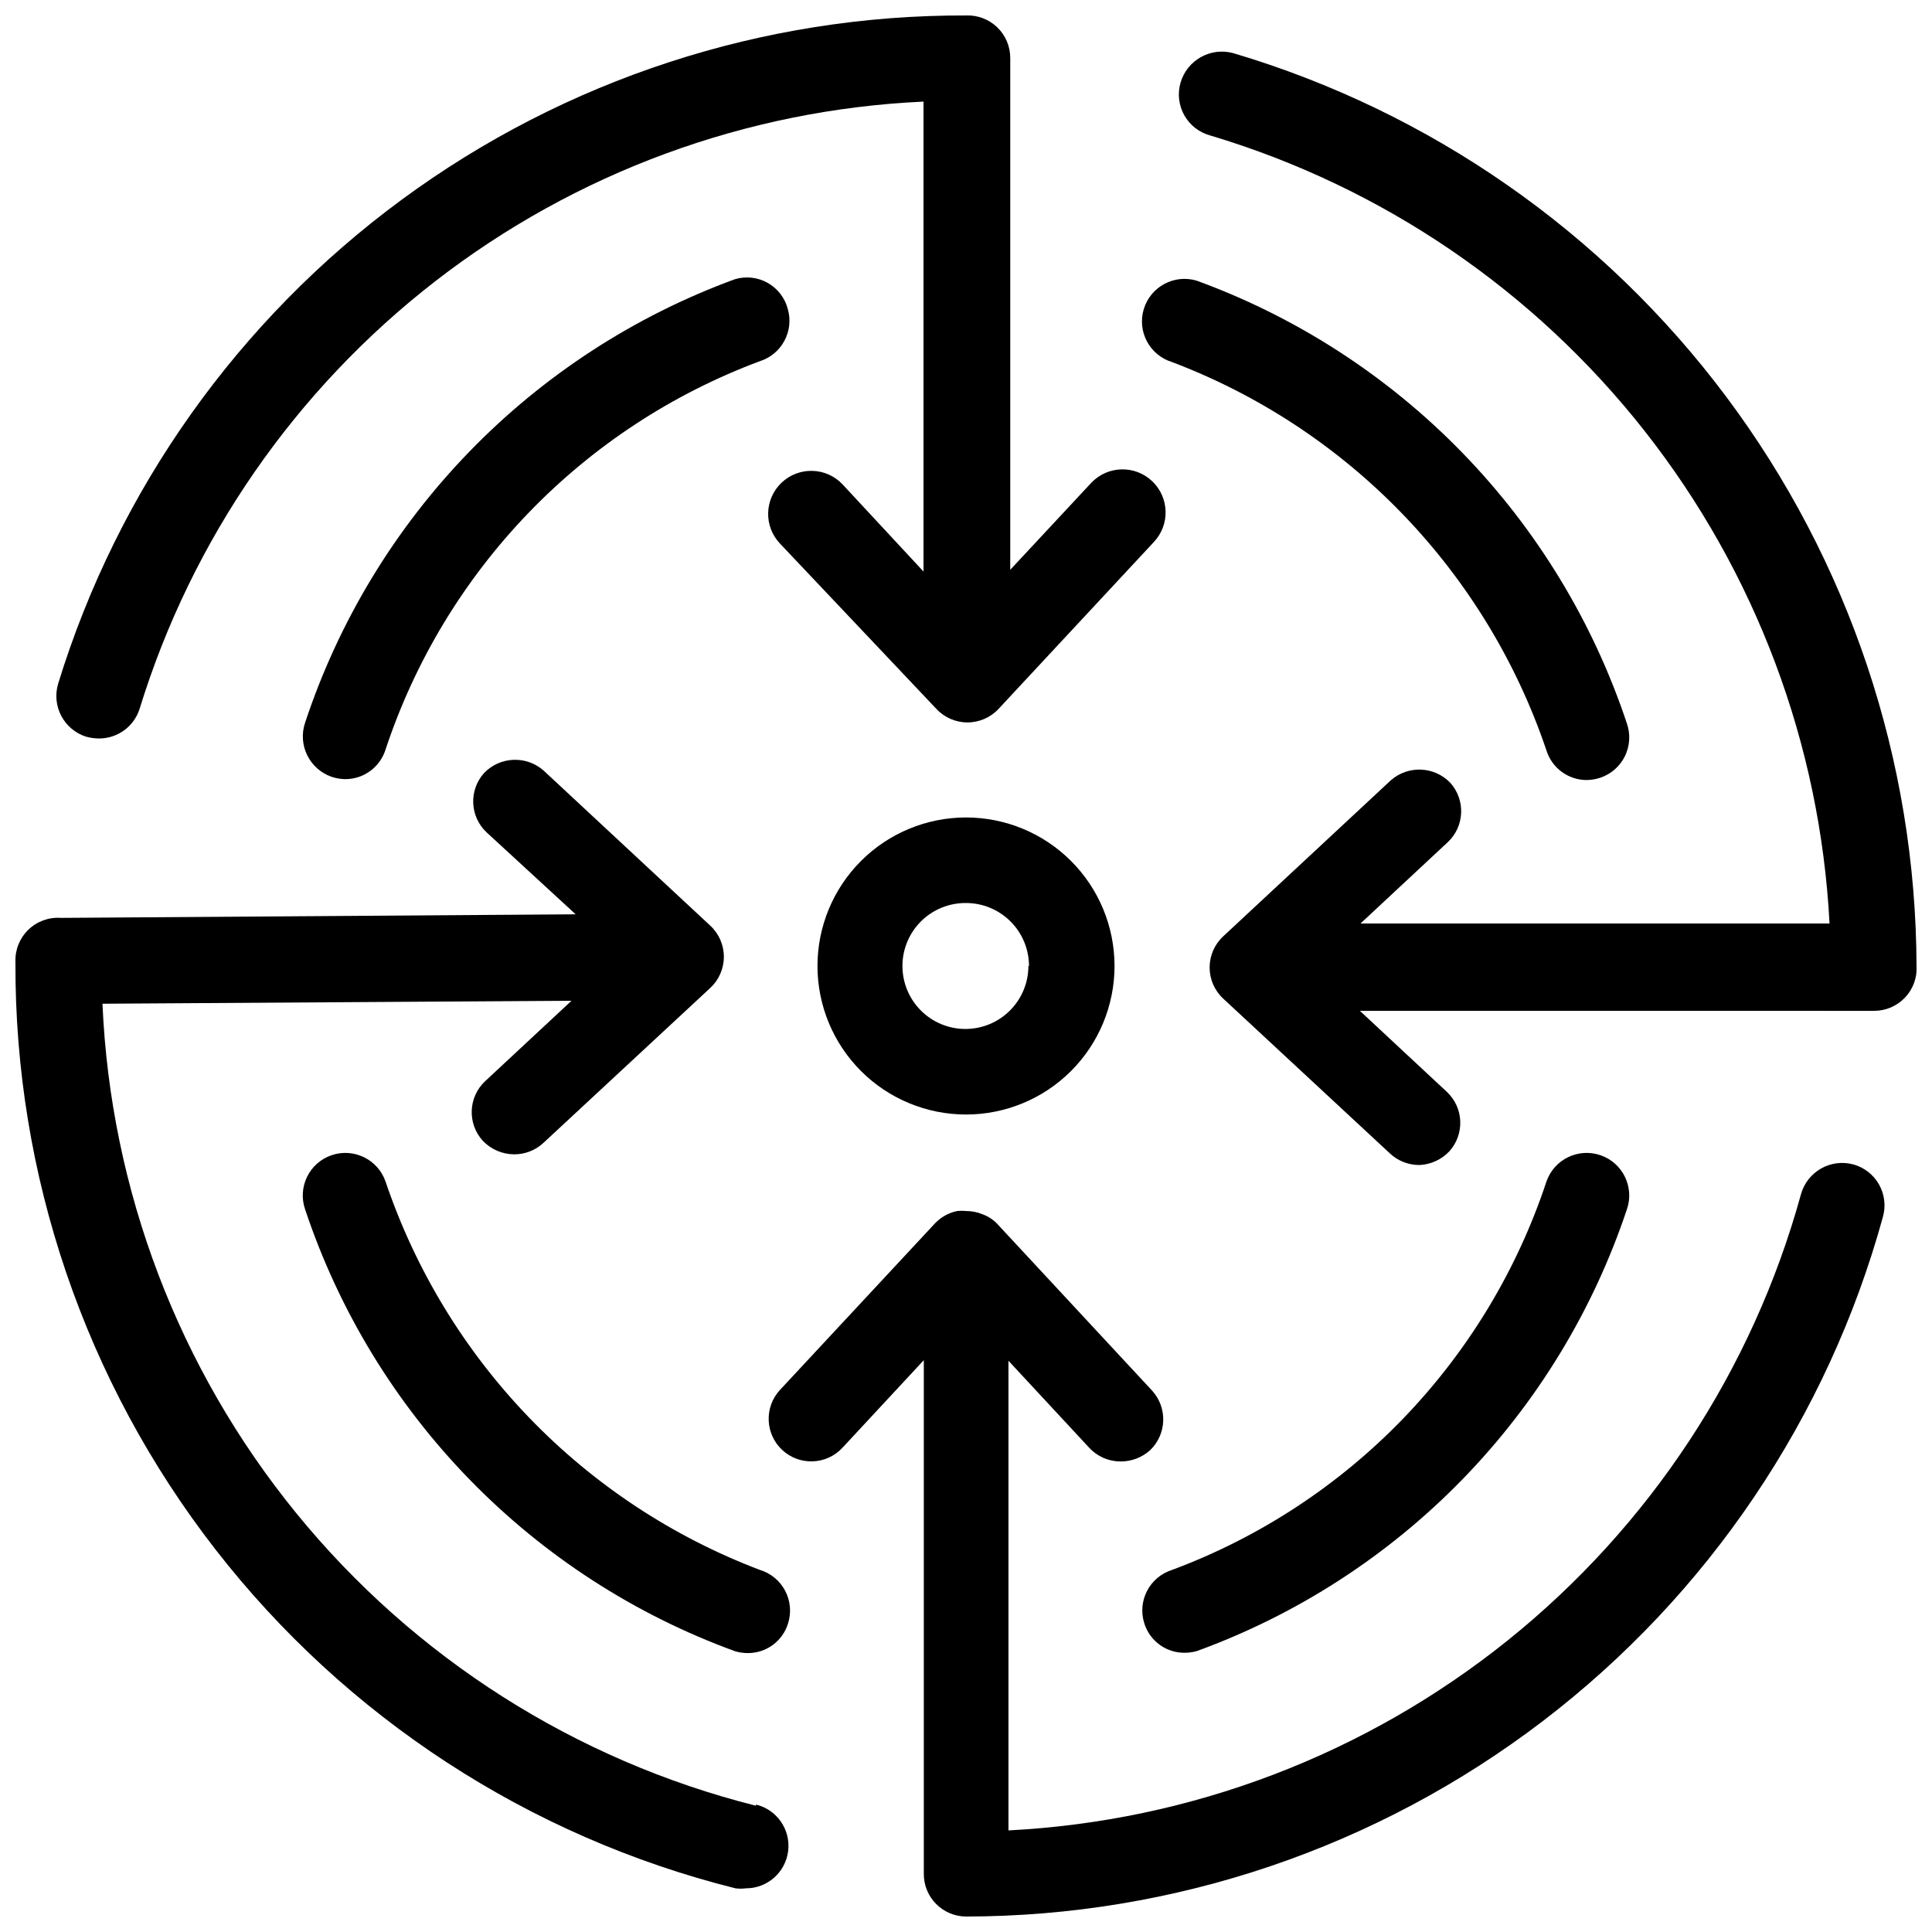
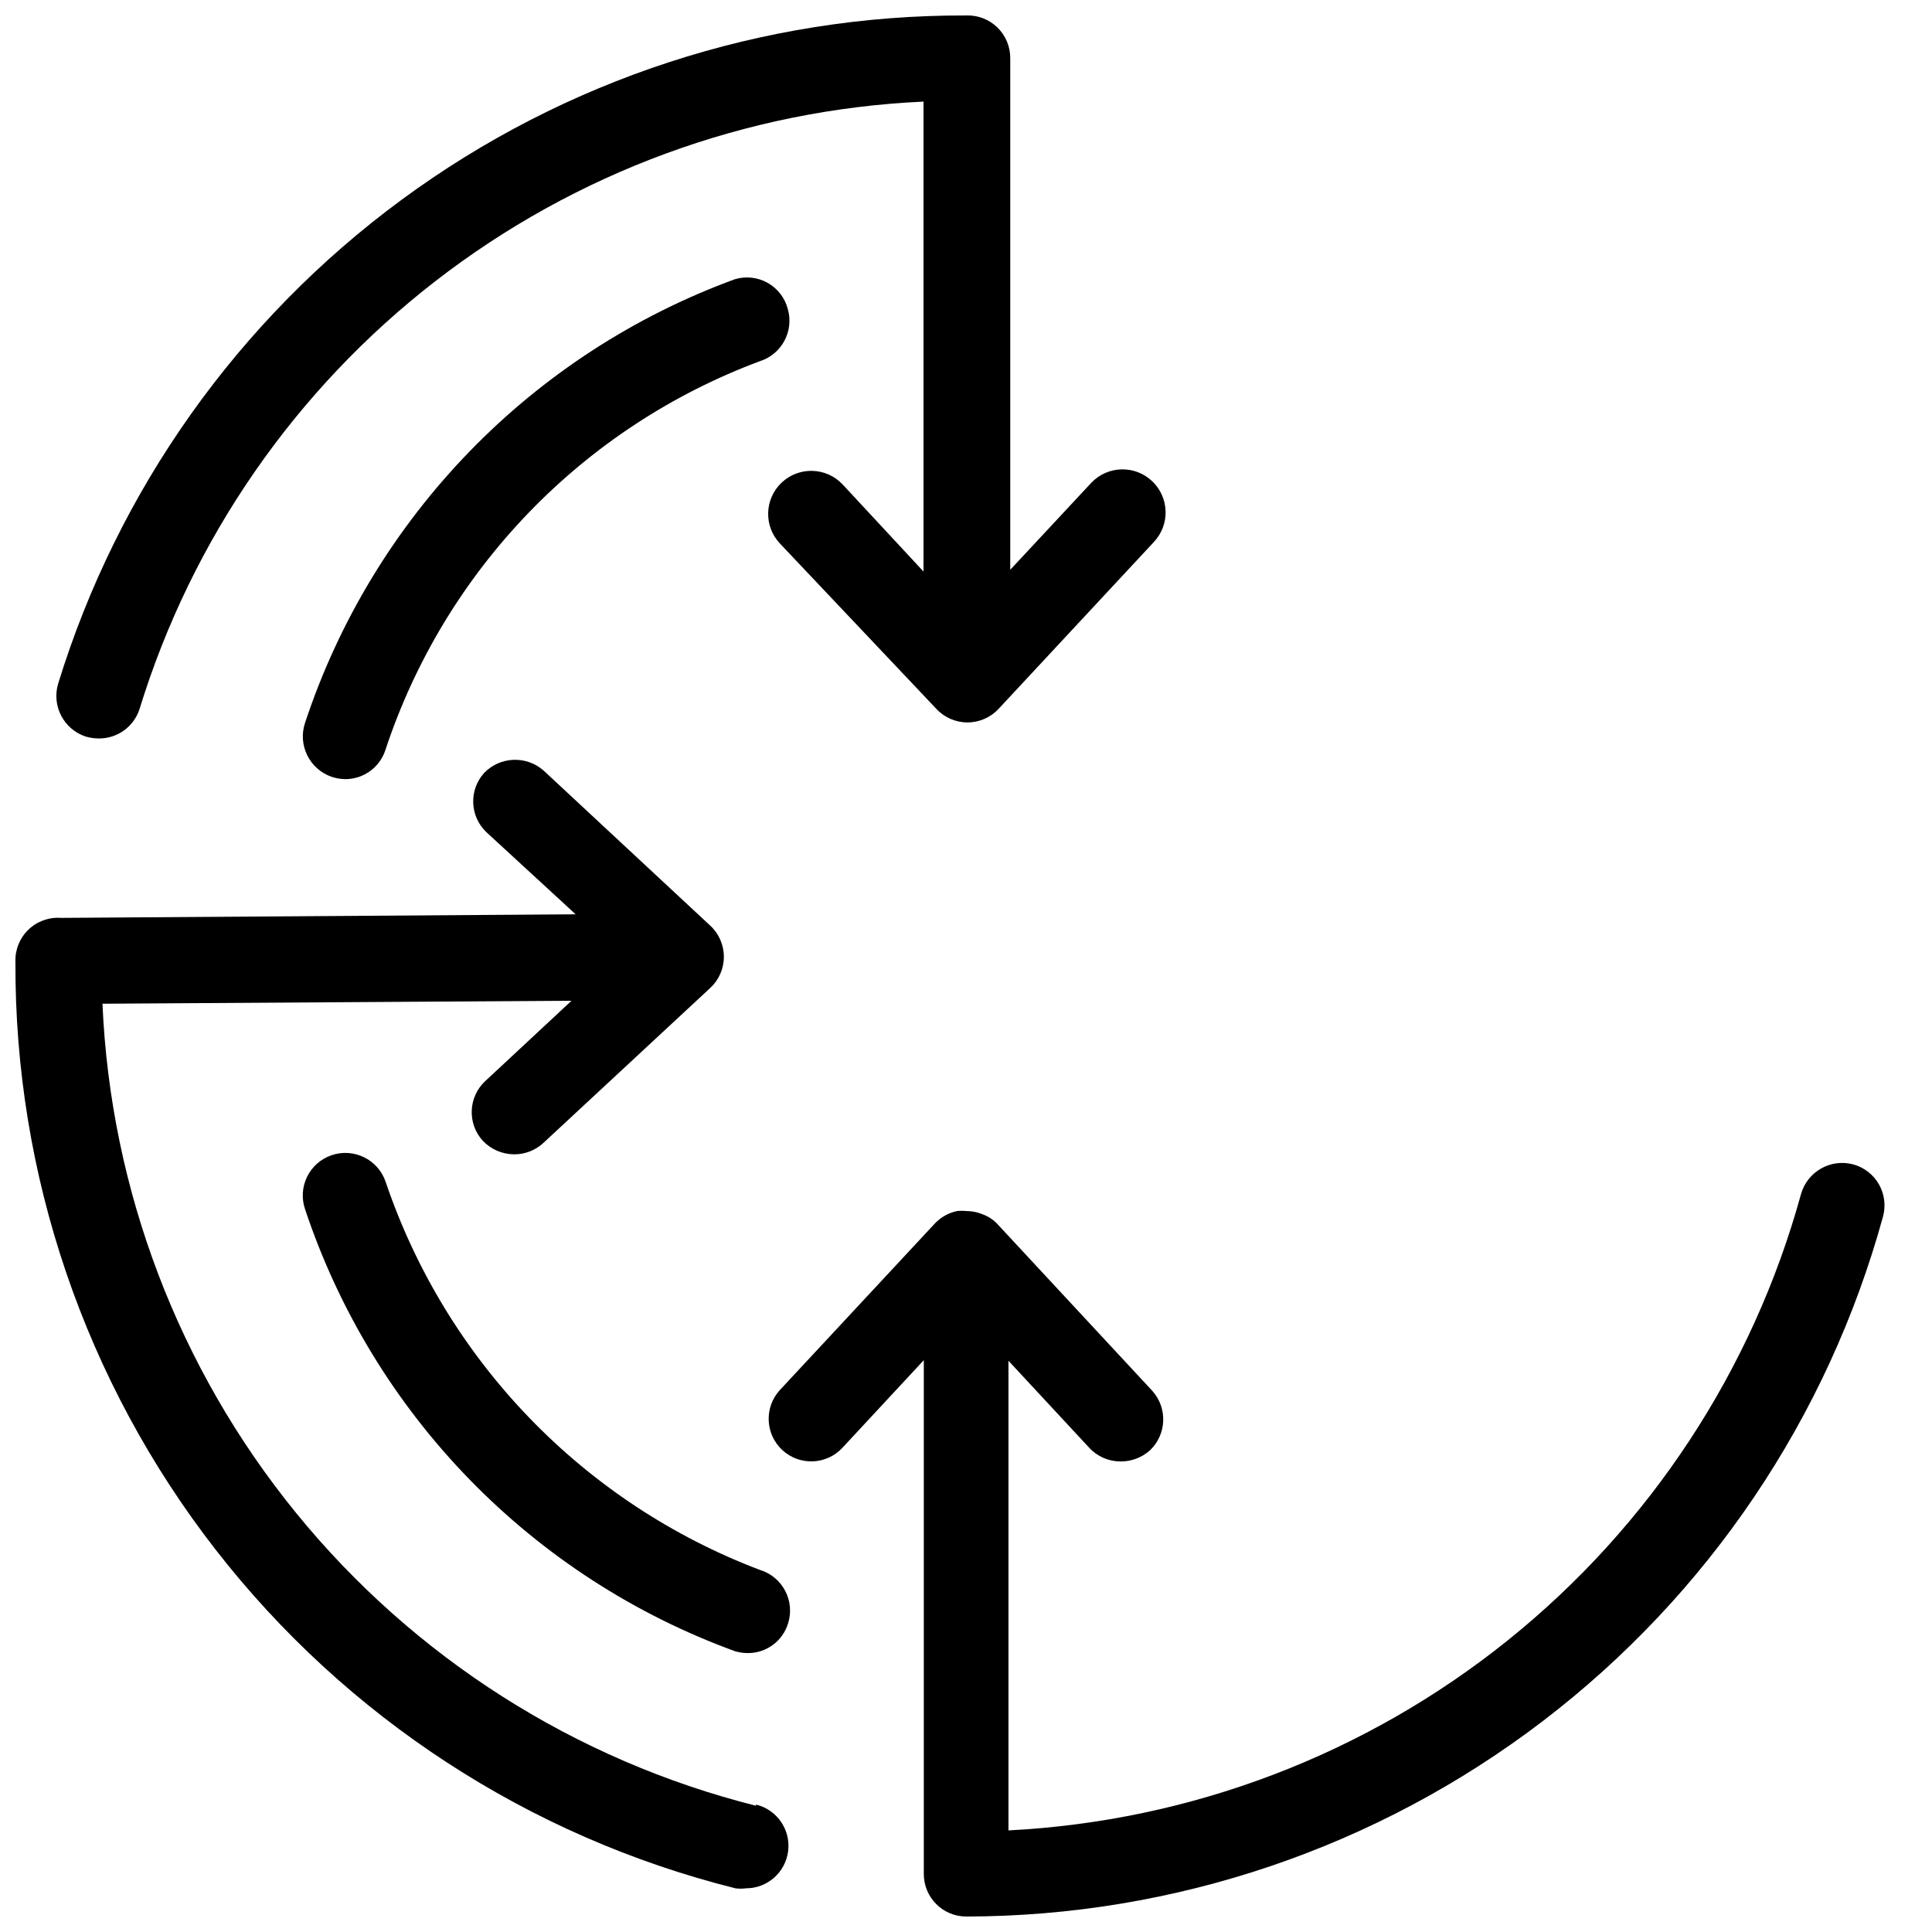
<svg xmlns="http://www.w3.org/2000/svg" width="800px" height="800px" version="1.1" viewBox="144 144 512 512">
  <defs>
    <clipPath id="d">
-       <path d="m456 157h195.9v296h-195.9z" />
+       <path d="m456 157v296h-195.9z" />
    </clipPath>
    <clipPath id="c">
      <path d="m347 452h297v199.9h-297z" />
    </clipPath>
    <clipPath id="b">
      <path d="m148.09 345h204.91v300h-204.91z" />
    </clipPath>
    <clipPath id="a">
      <path d="m158 148.09h295v191.91h-295z" />
    </clipPath>
  </defs>
  <g clip-path="url(#d)">
    <path d="m651.9 400c-0.164-54.43-17.867-107.36-50.48-150.93-32.613-43.574-78.402-75.477-130.57-90.98-6.039-1.664-12.293 1.848-14.012 7.875-0.82 2.891-0.453 5.992 1.027 8.609 1.48 2.617 3.941 4.531 6.844 5.324 45.566 13.613 85.801 40.996 115.19 78.391 29.387 37.391 46.484 82.961 48.945 130.45h-124.3l23.145-21.57c4.461-4.203 4.738-11.199 0.629-15.742-4.238-4.383-11.168-4.656-15.742-0.633l-44.398 41.328c-2.305 2.133-3.617 5.129-3.617 8.266 0 3.141 1.312 6.137 3.617 8.266l44.16 41.012v0.004c2.129 2 4.949 3.098 7.871 3.07 2.996-0.145 5.816-1.441 7.875-3.621 4.109-4.547 3.828-11.543-0.633-15.746l-23.066-21.492 136.27 0.004c3.102 0.004 6.062-1.27 8.191-3.519 2.133-2.246 3.242-5.277 3.066-8.367z" />
  </g>
  <g clip-path="url(#c)">
    <path d="m635.14 452.58c-5.996-1.609-12.172 1.898-13.855 7.875-12.832 46.617-40.035 88.004-77.742 118.28-37.703 30.27-83.992 47.887-132.29 50.34v-124.46l21.41 23.066h0.004c2.129 2.305 5.125 3.617 8.266 3.621 2.906 0.027 5.715-1.043 7.871-2.992 4.398-4.242 4.641-11.203 0.551-15.742l-41.012-44.16v-0.004c-1.09-1.164-2.438-2.051-3.938-2.598-1.371-0.574-2.844-0.867-4.328-0.867-0.812-0.082-1.629-0.082-2.441 0-2.223 0.469-4.25 1.594-5.824 3.231l-41.094 44.16c-4.238 4.566-3.973 11.703 0.59 15.941 4.566 4.238 11.703 3.973 15.941-0.59l21.57-23.223v136.19-0.004c0 6.188 4.992 11.215 11.18 11.258 55.219-0.059 108.89-18.234 152.79-51.738 43.898-33.5 75.59-80.477 90.219-133.73 0.797-2.879 0.414-5.961-1.062-8.559-1.477-2.598-3.926-4.504-6.809-5.297z" />
  </g>
  <g clip-path="url(#b)">
    <path d="m344.34 622.54c-47.906-12.055-90.637-39.254-121.84-77.551s-49.211-85.641-51.344-134.99l124.3-0.789-22.906 21.332-0.004 0.004c-4.461 4.199-4.738 11.199-0.629 15.742 2.152 2.277 5.133 3.582 8.266 3.621 2.922 0.031 5.742-1.07 7.871-3.07l44.16-41.012c2.305-2.133 3.617-5.129 3.617-8.266 0-3.141-1.312-6.137-3.617-8.266l-44.16-41.094c-4.574-4.027-11.508-3.75-15.746 0.633-4.109 4.543-3.828 11.539 0.633 15.742l23.617 21.727-136.42 0.945h-0.004c-3.188-0.227-6.324 0.914-8.621 3.137-2.297 2.223-3.543 5.32-3.422 8.512-0.254 56.379 18.406 111.21 53.004 155.72 34.594 44.516 83.121 76.137 137.81 89.809 0.914 0.121 1.844 0.121 2.758 0 5.707 0.016 10.523-4.242 11.207-9.91s-2.984-10.949-8.531-12.289z" />
  </g>
  <g clip-path="url(#a)">
    <path d="m166.83 339.23c1.105 0.305 2.242 0.465 3.387 0.473 4.93 0.02 9.301-3.168 10.785-7.871 13.832-44.953 41.215-84.539 78.398-113.34 37.184-28.801 82.359-45.414 129.34-47.566v124.54l-21.492-23.145c-4.348-4.562-11.57-4.738-16.137-0.391-4.566 4.348-4.742 11.57-0.395 16.137l41.406 43.77c2.133 2.305 5.129 3.613 8.266 3.613 3.141 0 6.137-1.309 8.266-3.613l41.094-44.16v-0.004c4.348-4.562 4.172-11.789-0.395-16.137-4.562-4.348-11.789-4.172-16.137 0.395l-21.492 23.066v-135.64c0.004-3.07-1.246-6.008-3.461-8.133s-5.199-3.254-8.266-3.125c-53.781-0.184-106.2 16.926-149.52 48.805-43.316 31.875-75.238 76.832-91.055 128.24-1.801 5.93 1.496 12.207 7.398 14.09z" />
  </g>
-   <path d="m454.63 239.96c23.102 8.77 43.977 22.539 61.125 40.328 17.148 17.789 30.148 39.152 38.062 62.559 1.445 4.664 5.746 7.852 10.629 7.871 1.258-0.012 2.508-0.223 3.699-0.629 2.832-0.965 5.164-3.019 6.477-5.707 1.316-2.691 1.508-5.793 0.531-8.621-8.938-26.883-23.832-51.402-43.566-71.723-19.738-20.324-43.812-35.93-70.422-45.648-5.957-1.805-12.246 1.562-14.051 7.519-1.805 5.953 1.562 12.246 7.516 14.051z" />
  <path d="m352.77 225.87c-0.77-2.934-2.695-5.426-5.336-6.91-2.641-1.484-5.773-1.832-8.676-0.965-26.613 9.746-50.68 25.379-70.402 45.73-19.727 20.352-34.598 44.895-43.504 71.801-1.988 5.887 1.137 12.277 7.004 14.328 1.191 0.402 2.441 0.617 3.699 0.629 4.883-0.023 9.184-3.211 10.629-7.871 7.781-23.48 20.734-44.91 37.902-62.719 17.164-17.805 38.109-31.535 61.285-40.172 5.812-1.848 9.094-7.992 7.398-13.852z" />
-   <path d="m447.23 574.13c1.438 4.734 5.836 7.945 10.785 7.871 1.094-0.008 2.18-0.168 3.227-0.473 26.57-9.684 50.617-25.238 70.34-45.504 19.723-20.27 34.613-44.727 43.57-71.555 2.019-5.891-1.117-12.305-7.008-14.324-5.891-2.023-12.305 1.113-14.328 7.004-7.781 23.477-20.734 44.91-37.898 62.719-17.168 17.805-38.109 31.531-61.289 40.168-5.934 1.852-9.246 8.16-7.398 14.094z" />
  <path d="m345.37 560.04c-23.102-8.766-43.973-22.539-61.121-40.328-17.148-17.789-30.148-39.152-38.066-62.559-2.023-5.891-8.438-9.027-14.328-7.004-5.891 2.019-9.027 8.434-7.004 14.324 8.949 26.852 23.852 51.328 43.59 71.613 19.738 20.281 43.801 35.844 70.395 45.523 1.051 0.305 2.137 0.465 3.227 0.473 4.949 0.074 9.348-3.137 10.785-7.871 0.91-2.871 0.629-5.984-0.777-8.648-1.406-2.664-3.816-4.652-6.699-5.523z" />
-   <path d="m360.64 400c0 10.438 4.148 20.449 11.531 27.832 7.379 7.379 17.391 11.527 27.832 11.527 10.438 0 20.449-4.148 27.832-11.527 7.379-7.383 11.527-17.395 11.527-27.832 0-10.441-4.148-20.453-11.527-27.832-7.383-7.383-17.395-11.531-27.832-11.531-10.441 0-20.453 4.148-27.832 11.531-7.383 7.379-11.531 17.391-11.531 27.832zm55.891 0h0.004c0 4.434-1.766 8.688-4.91 11.816-3.141 3.133-7.398 4.883-11.832 4.871-4.438-0.016-8.684-1.793-11.805-4.945-3.121-3.152-4.859-7.414-4.832-11.852 0.027-4.434 1.82-8.676 4.981-11.785 3.16-3.113 7.43-4.836 11.867-4.797 4.426 0 8.668 1.758 11.801 4.891 3.129 3.129 4.887 7.375 4.887 11.801z" />
</svg>